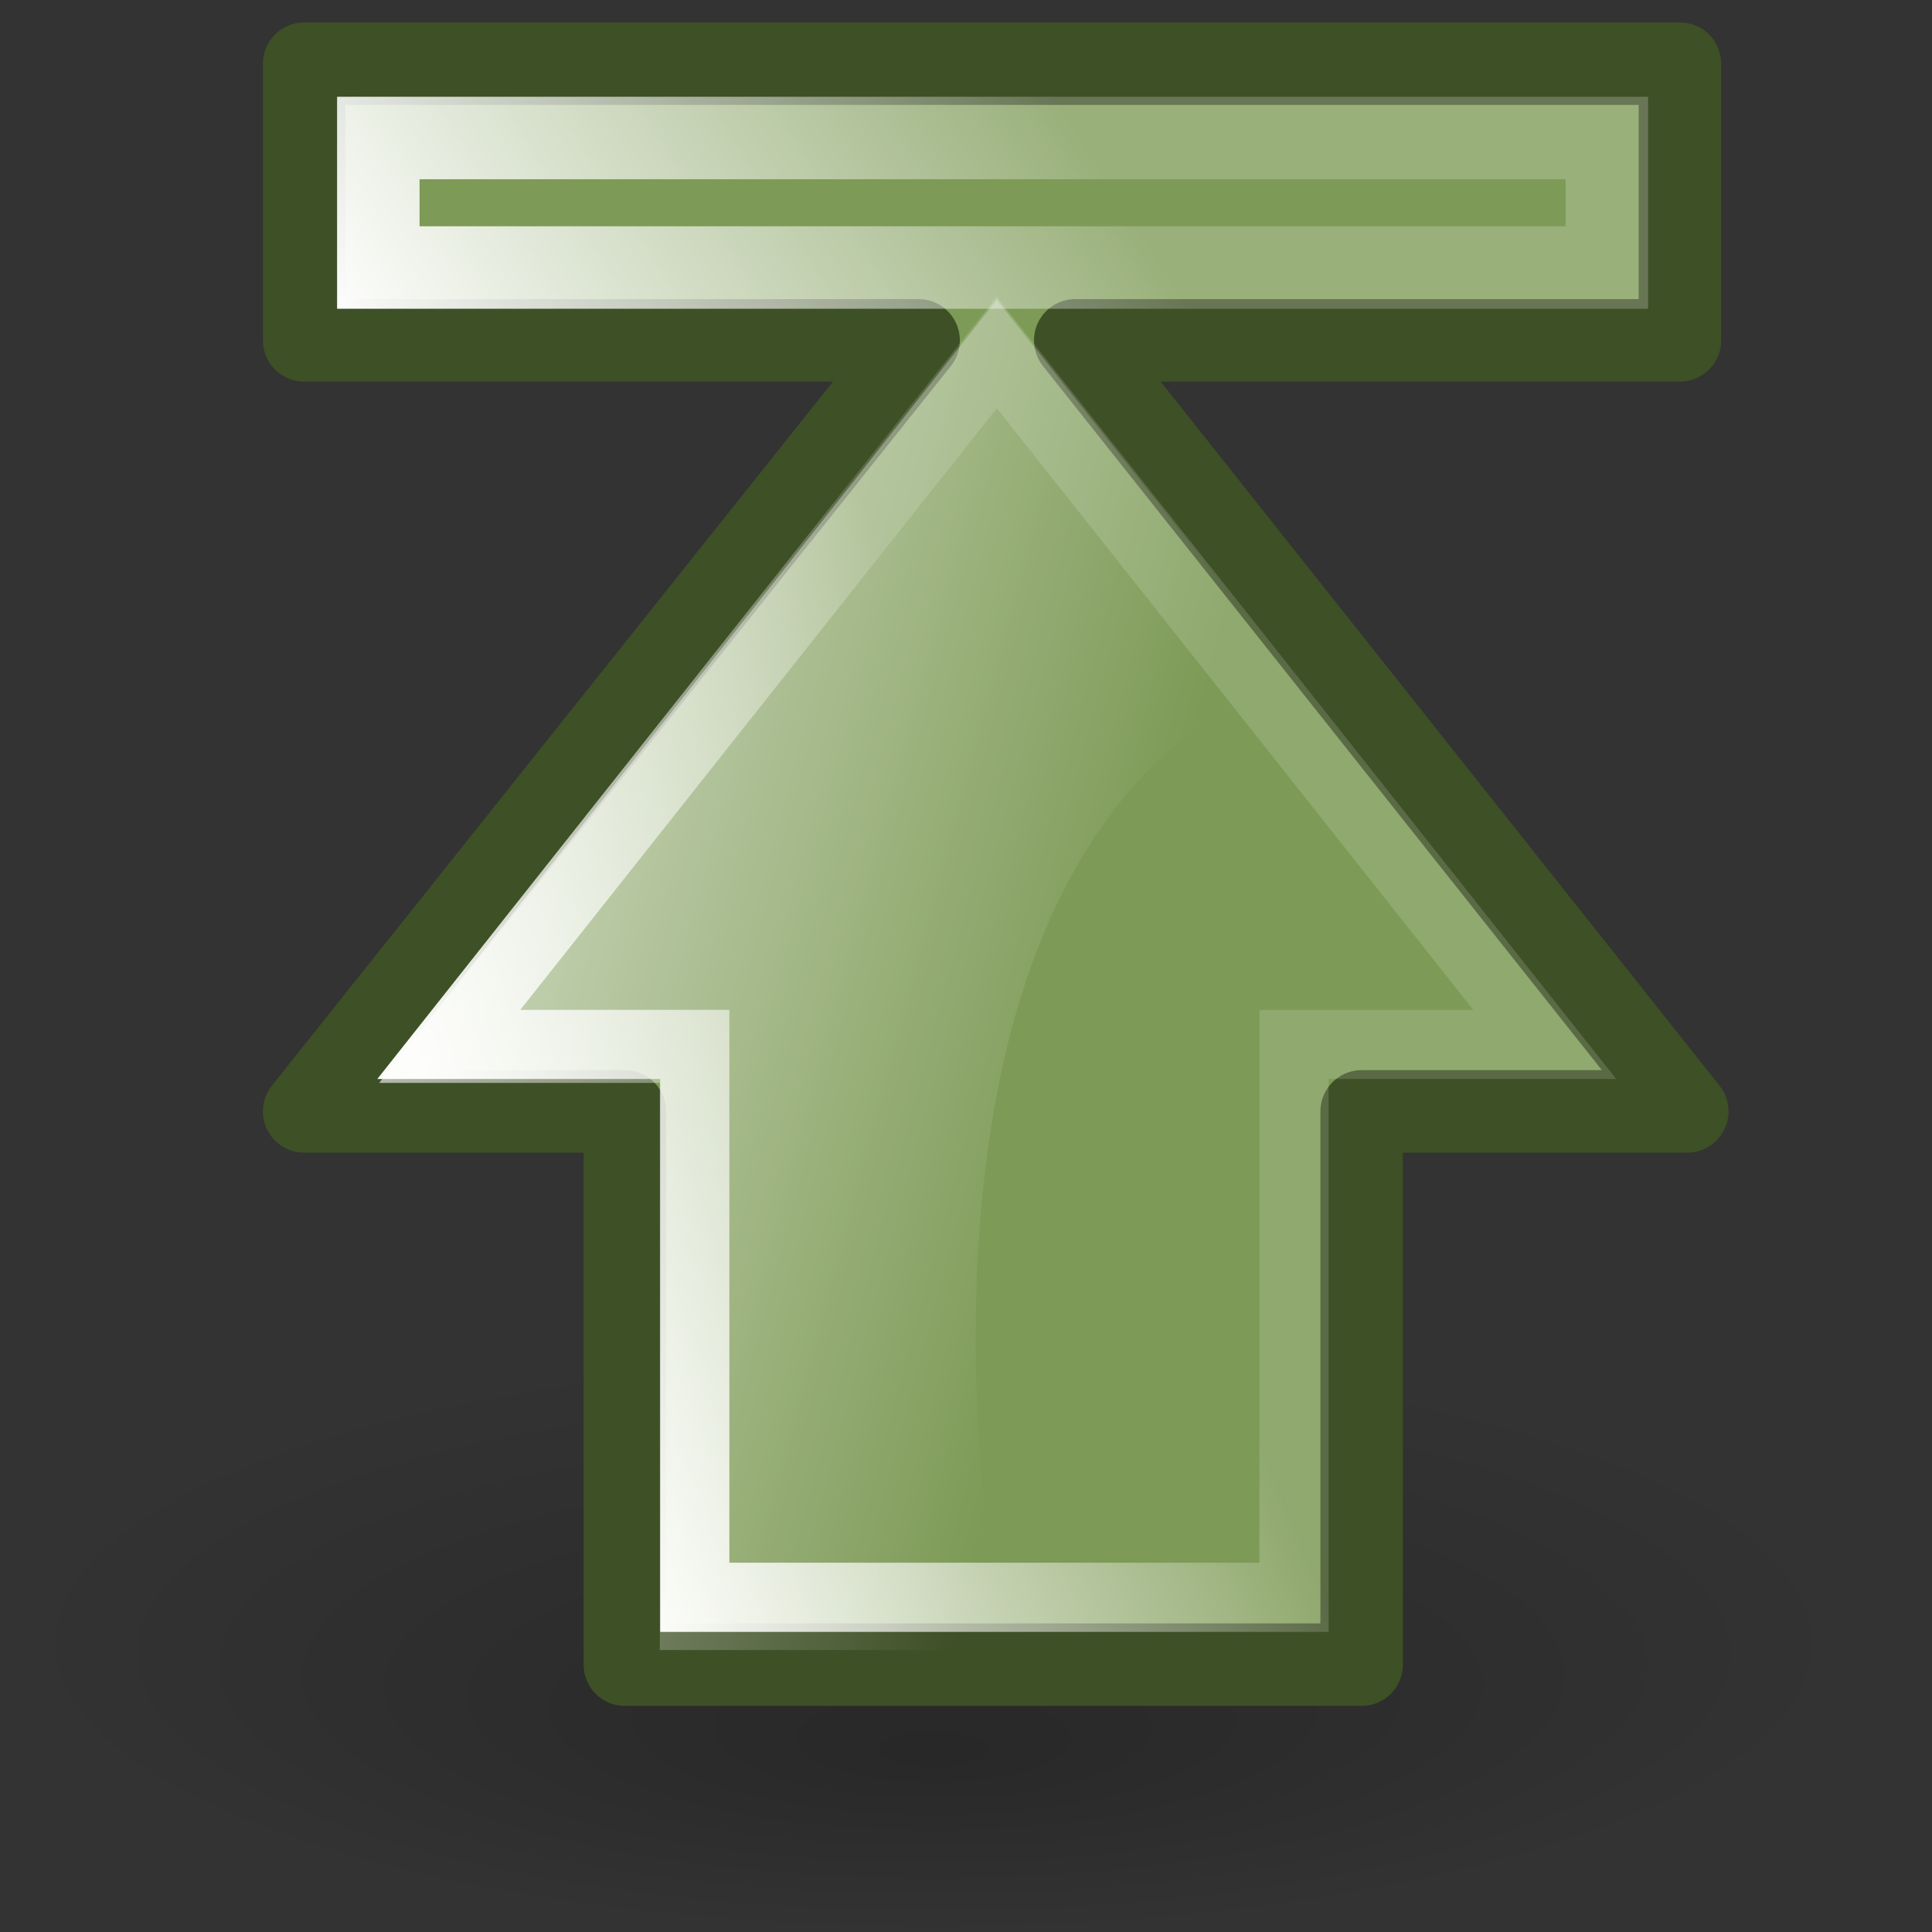
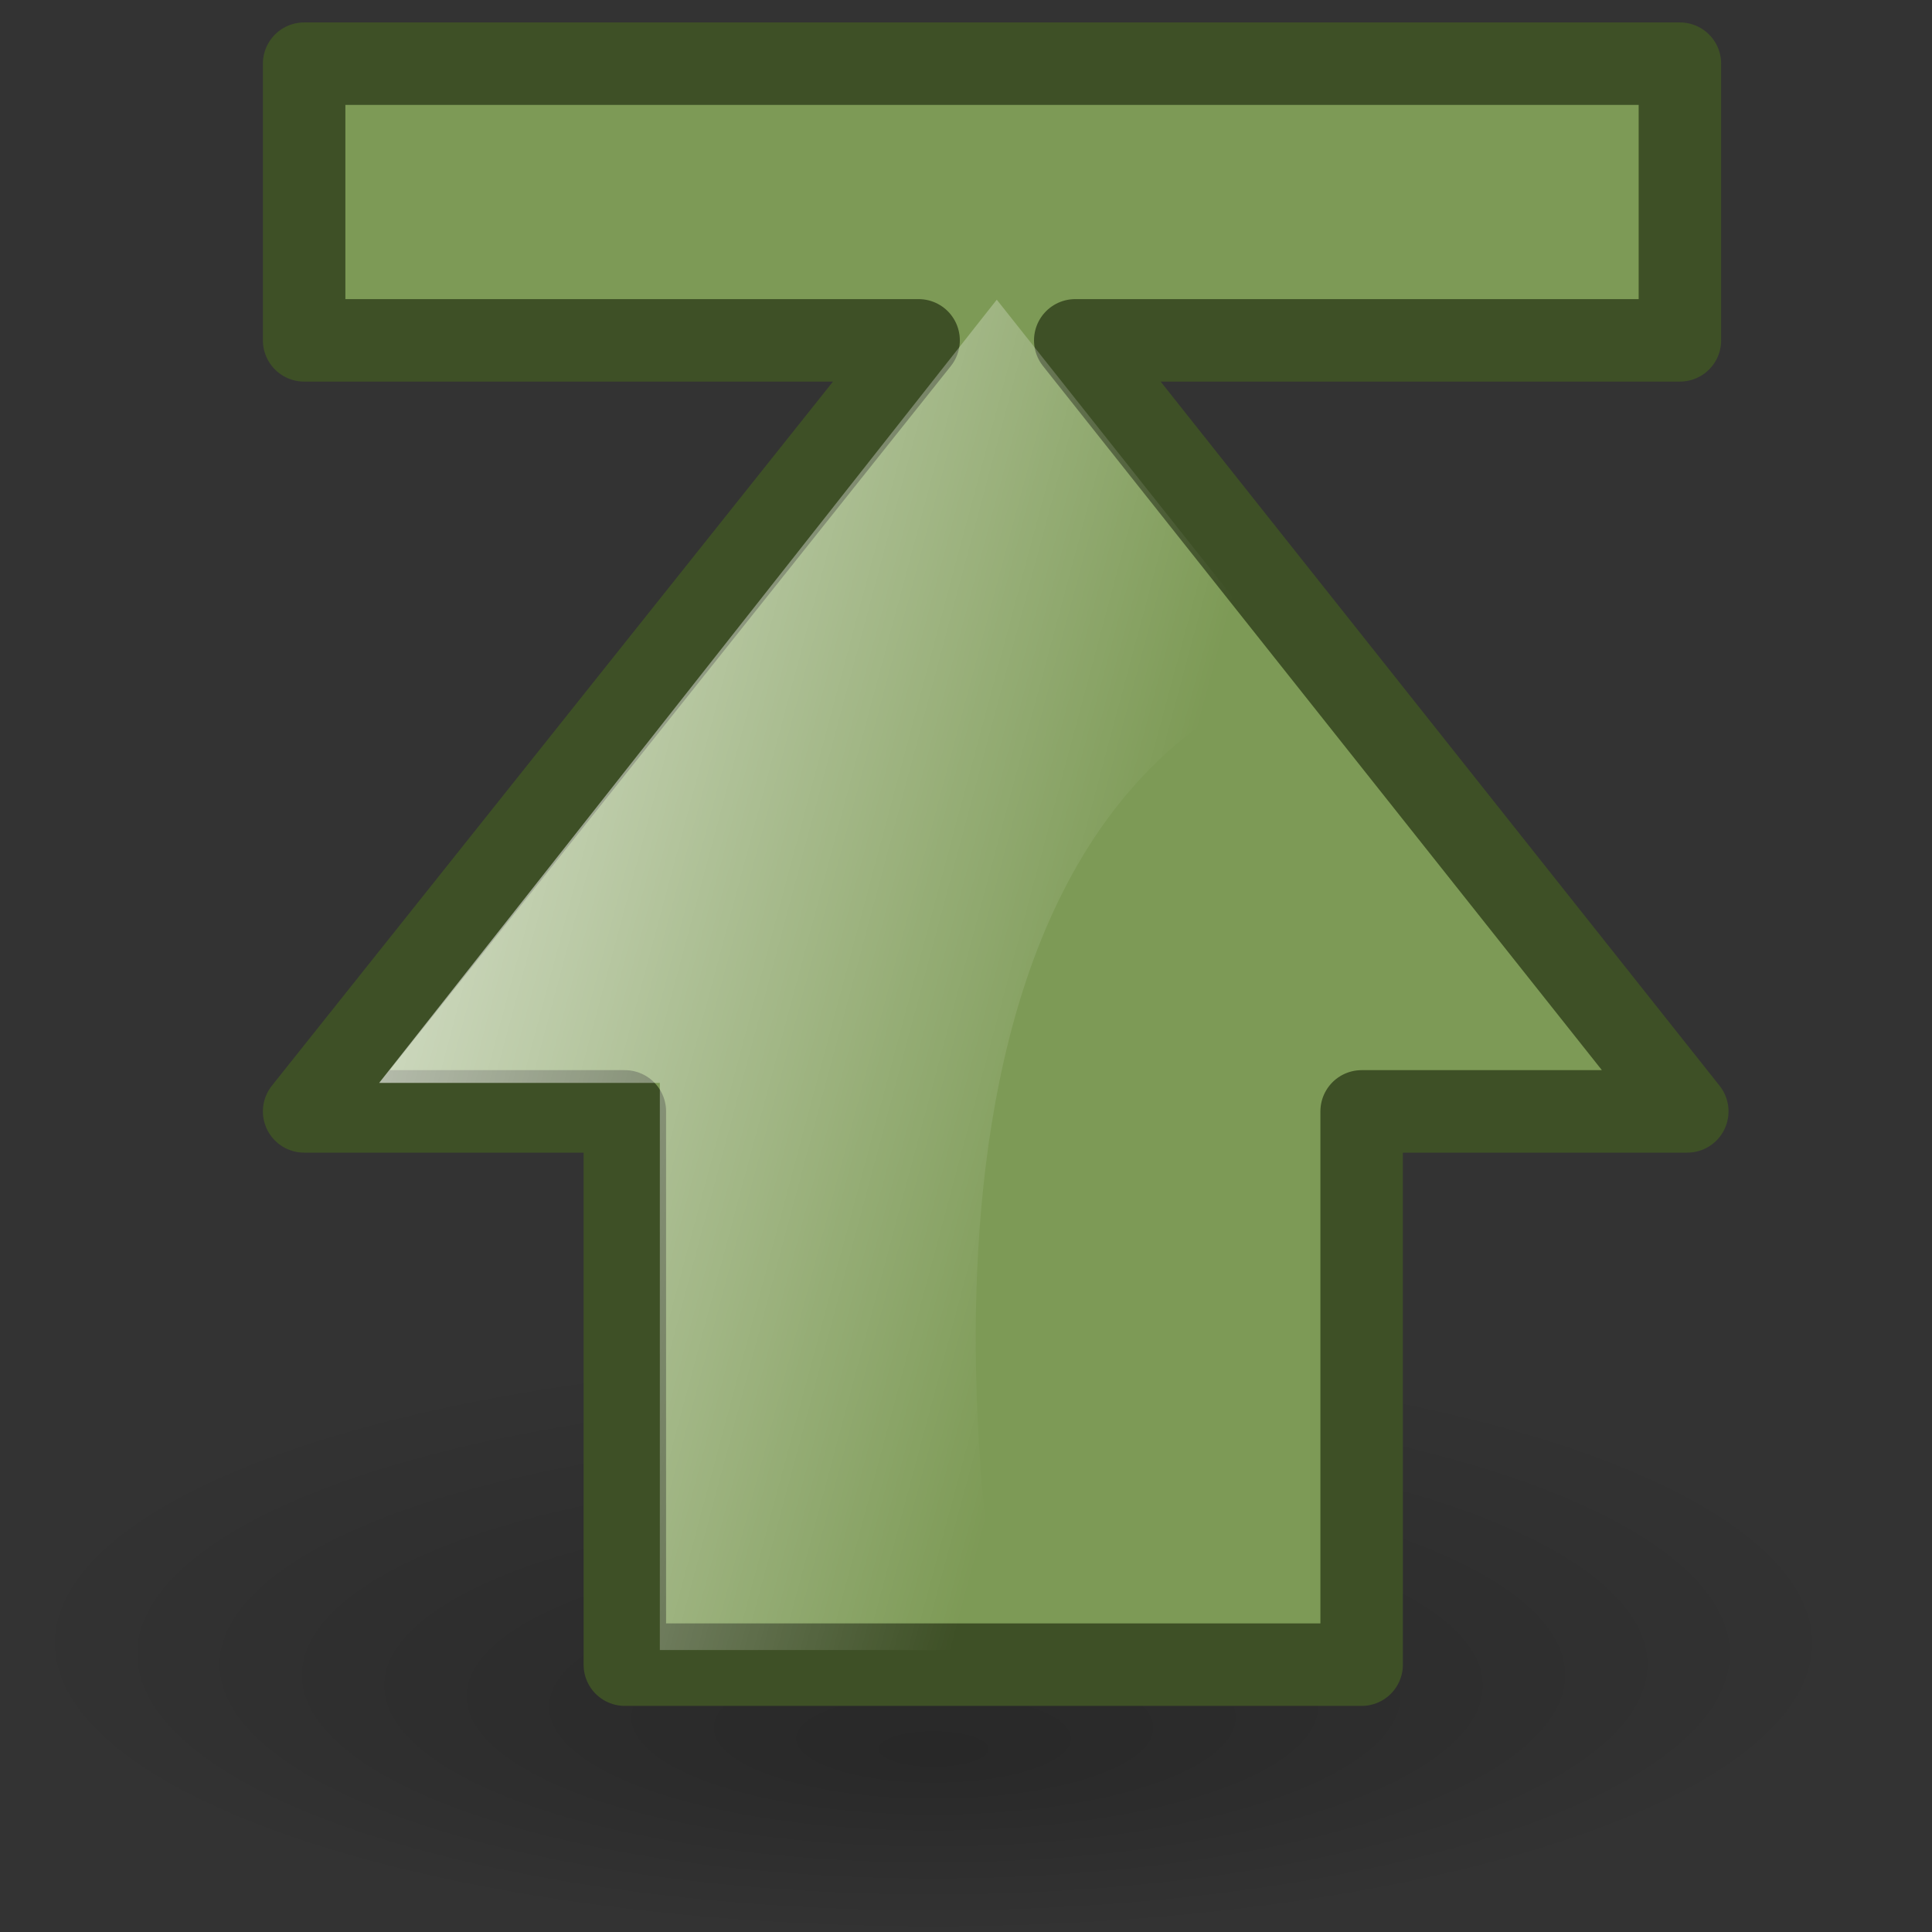
<svg xmlns="http://www.w3.org/2000/svg" xmlns:ns1="http://inkscape.sourceforge.net/DTD/sodipodi-0.dtd" xmlns:ns2="http://www.inkscape.org/namespaces/inkscape" xmlns:xlink="http://www.w3.org/1999/xlink" width="22px" height="22px" id="svg9397" ns1:version="0.32" ns2:version="0.43" ns1:docbase="/home/silvestre/Desktop/yasis/scalable/stock" ns1:docname="gtk-goto-top.svg" ns2:export-filename="/home/silvestre/Desktop/yasis/scalable/stock/gtk-goto-top.png" ns2:export-xdpi="90" ns2:export-ydpi="90">
  <rect width="100%" height="100%" fill="#333333" stroke="none" />
  <defs id="defs9399">
    <linearGradient ns2:collect="always" id="linearGradient4051">
      <stop style="stop-color:#ffffff;stop-opacity:1;" offset="0" id="stop4053" />
      <stop style="stop-color:#ffffff;stop-opacity:0.216" offset="1" id="stop4055" />
    </linearGradient>
    <linearGradient ns2:collect="always" id="linearGradient4835">
      <stop style="stop-color:#ffffff;stop-opacity:0.658" offset="0" id="stop4837" />
      <stop style="stop-color:#ffffff;stop-opacity:0;" offset="1" id="stop4839" />
    </linearGradient>
    <linearGradient ns2:collect="always" id="linearGradient4069">
      <stop style="stop-color:#fbfcf8;stop-opacity:1;" offset="0" id="stop4071" />
      <stop style="stop-color:#fbfcf8;stop-opacity:0.149" offset="1" id="stop4073" />
    </linearGradient>
    <linearGradient ns2:collect="always" id="linearGradient4059">
      <stop style="stop-color:#000000;stop-opacity:1;" offset="0" id="stop4061" />
      <stop style="stop-color:#000000;stop-opacity:0;" offset="1" id="stop4063" />
    </linearGradient>
    <radialGradient ns2:collect="always" xlink:href="#linearGradient4059" id="radialGradient4065" cx="10.818" cy="18.31" fx="10.818" fy="22.154" r="9.644" gradientTransform="matrix(1,0,0,0.322,-2.284956e-16,12.419)" gradientUnits="userSpaceOnUse" />
    <linearGradient ns2:collect="always" xlink:href="#linearGradient4069" id="linearGradient4075" x1="3.458" y1="11.801" x2="10.846" y2="8.662" gradientUnits="userSpaceOnUse" gradientTransform="translate(0.503,1.68)" />
    <linearGradient ns2:collect="always" xlink:href="#linearGradient4835" id="linearGradient4841" x1="12.218" y1="1.872" x2="9.712" y2="11.227" gradientUnits="userSpaceOnUse" gradientTransform="matrix(0,-1,1,0,1.414,23.736)" />
    <linearGradient ns2:collect="always" xlink:href="#linearGradient4051" id="linearGradient4057" x1="15.358" y1="3.084" x2="20.399" y2="10.97" gradientUnits="userSpaceOnUse" gradientTransform="matrix(0,-1,1,0,1.414,21.928)" />
    <linearGradient ns2:collect="always" xlink:href="#linearGradient4069" id="linearGradient2064" gradientUnits="userSpaceOnUse" gradientTransform="translate(0.503,1.68)" x1="3.458" y1="11.801" x2="10.846" y2="8.662" />
    <linearGradient ns2:collect="always" xlink:href="#linearGradient4835" id="linearGradient2066" gradientUnits="userSpaceOnUse" gradientTransform="matrix(0,-1,1,0,1.414,23.736)" x1="12.218" y1="1.872" x2="9.712" y2="11.227" />
    <linearGradient ns2:collect="always" xlink:href="#linearGradient4051" id="linearGradient2068" gradientUnits="userSpaceOnUse" gradientTransform="matrix(0,-1,1,0,1.414,21.928)" x1="15.358" y1="3.084" x2="20.399" y2="10.97" />
  </defs>
  <ns1:namedview id="base" pagecolor="#ffffff" bordercolor="#666666" borderopacity="1.0" ns2:pageopacity="0.0" ns2:pageshadow="2" ns2:zoom="4.2159091" ns2:cx="3.7117867" ns2:cy="30.155002" ns2:document-units="px" ns2:current-layer="layer1" ns2:window-width="816" ns2:window-height="543" ns2:window-x="42" ns2:window-y="57" showguides="true" ns2:guide-bbox="true" />
  <g ns2:label="Layer 1" ns2:groupmode="layer" id="layer1">
    <path ns1:type="arc" style="opacity:0.219;color:#000000;fill:url(#radialGradient4065);fill-opacity:1;fill-rule:nonzero;stroke:none;stroke-width:1;stroke-linecap:round;stroke-linejoin:miter;marker:none;marker-start:none;marker-mid:none;marker-end:none;stroke-miterlimit:4;stroke-dasharray:none;stroke-dashoffset:0;stroke-opacity:1;visibility:visible;display:inline;overflow:visible" id="path4057" ns1:cx="10.818162" ns1:cy="18.310083" ns1:rx="9.6440983" ns1:ry="3.1028836" d="M 20.462 18.31 A 9.644 3.103 0 1 1  1.174,18.31 A 9.644 3.103 0 1 1  20.462 18.31 z" transform="matrix(1.087,0,0,1.087,-1.129,-1.257)" />
    <g id="g2052" transform="matrix(0.892,0,0,0.892,1.227,9.262763e-2)">
      <path id="rect3323" d="M 2.507,14.084 L 6.601,14.084 L 6.601,21.147 L 16.007,21.147 L 16.007,14.084 L 20.164,14.084 L 12.351,4.241 L 20.07,4.241 L 20.07,0.709 L 2.507,0.709 L 2.507,4.241 L 10.351,4.241 L 2.507,14.084 z " style="opacity:1;color:#000000;fill:#7d9a56;fill-opacity:1;fill-rule:nonzero;stroke:#3e5026;stroke-width:1.053;stroke-linecap:round;stroke-linejoin:round;marker:none;marker-start:none;marker-mid:none;marker-end:none;stroke-miterlimit:4;stroke-dasharray:none;stroke-dashoffset:0;stroke-opacity:1;visibility:visible;display:inline;overflow:visible" />
-       <path ns1:nodetypes="cccccccc" id="path4067" d="M 11.349,4.396 L 4.354,13.229 L 7.494,13.229 L 7.494,20.287 L 15.144,20.287 L 15.144,13.229 L 18.344,13.229 L 11.349,4.396 z " style="opacity:1;color:#000000;fill:none;fill-opacity:1;fill-rule:nonzero;stroke:url(#linearGradient2064);stroke-width:0.883;stroke-linecap:round;stroke-linejoin:miter;marker:none;marker-start:none;marker-mid:none;marker-end:none;stroke-miterlimit:4;stroke-dasharray:none;stroke-dashoffset:0;stroke-opacity:1;visibility:visible;display:inline;overflow:visible" />
      <path ns1:nodetypes="ccccccc" id="path4107" d="M 11.349,3.722 L 3.465,13.72 L 7.048,13.72 L 7.048,20.96 L 11.434,20.96 C 11.434,20.96 9.389,10.755 15.141,8.502 L 11.349,3.722 z " style="opacity:1;color:#000000;fill:url(#linearGradient2066);fill-opacity:1;fill-rule:nonzero;stroke:none;stroke-width:0.787;stroke-linecap:round;stroke-linejoin:miter;marker:none;marker-start:none;marker-mid:none;marker-end:none;stroke-miterlimit:4;stroke-dasharray:none;stroke-dashoffset:0;stroke-opacity:1;visibility:visible;display:inline;overflow:visible" />
-       <path ns1:nodetypes="ccccc" id="rect4048" d="M 3.454,3.311 L 3.454,1.658 L 19.137,1.658 L 19.137,3.311 L 3.454,3.311 z " style="color:#000000;fill:none;fill-opacity:1;fill-rule:nonzero;stroke:url(#linearGradient2068);stroke-width:1.053;stroke-linecap:round;stroke-linejoin:miter;marker:none;marker-start:none;marker-mid:none;marker-end:none;stroke-miterlimit:4;stroke-dashoffset:0;stroke-opacity:1;visibility:visible;display:inline;overflow:visible" />
    </g>
  </g>
</svg>